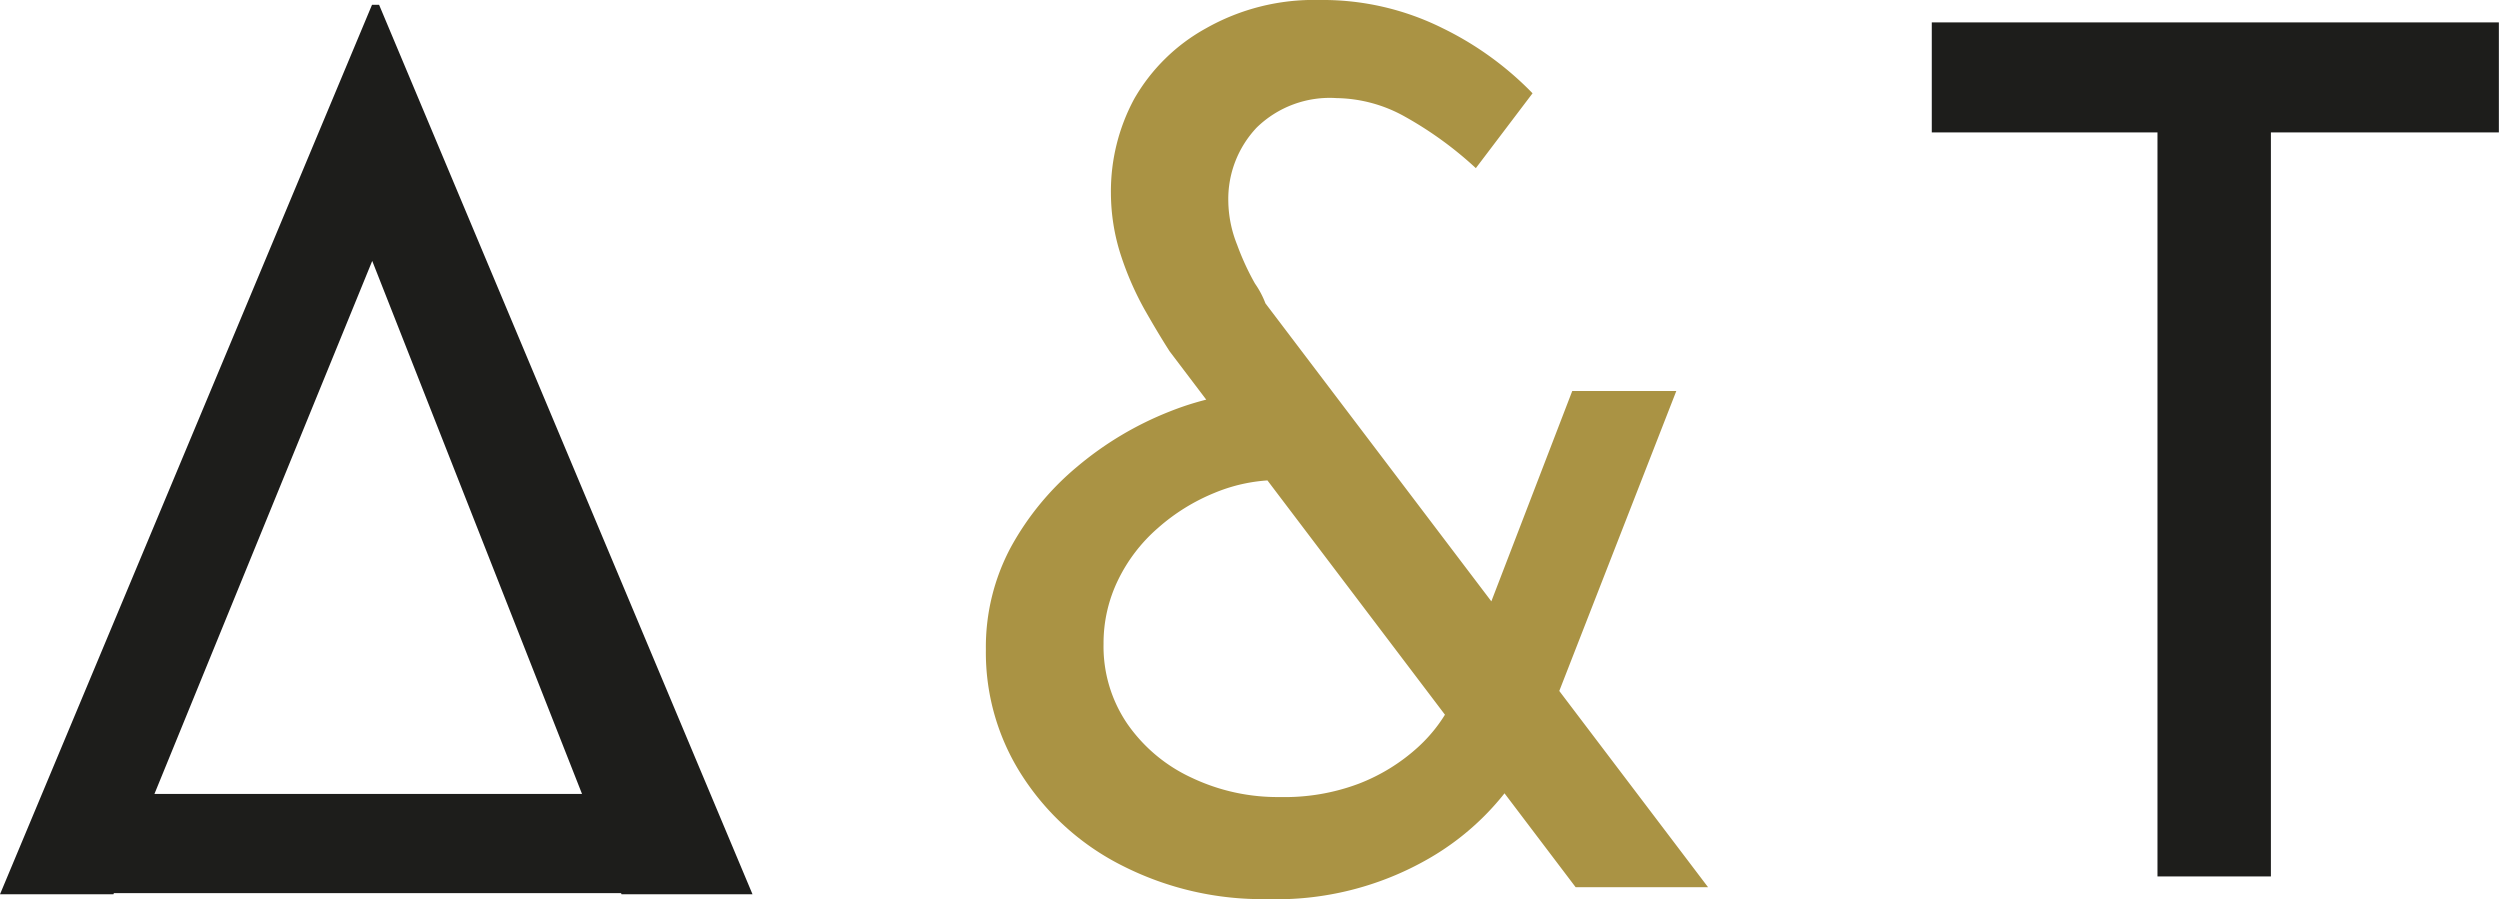
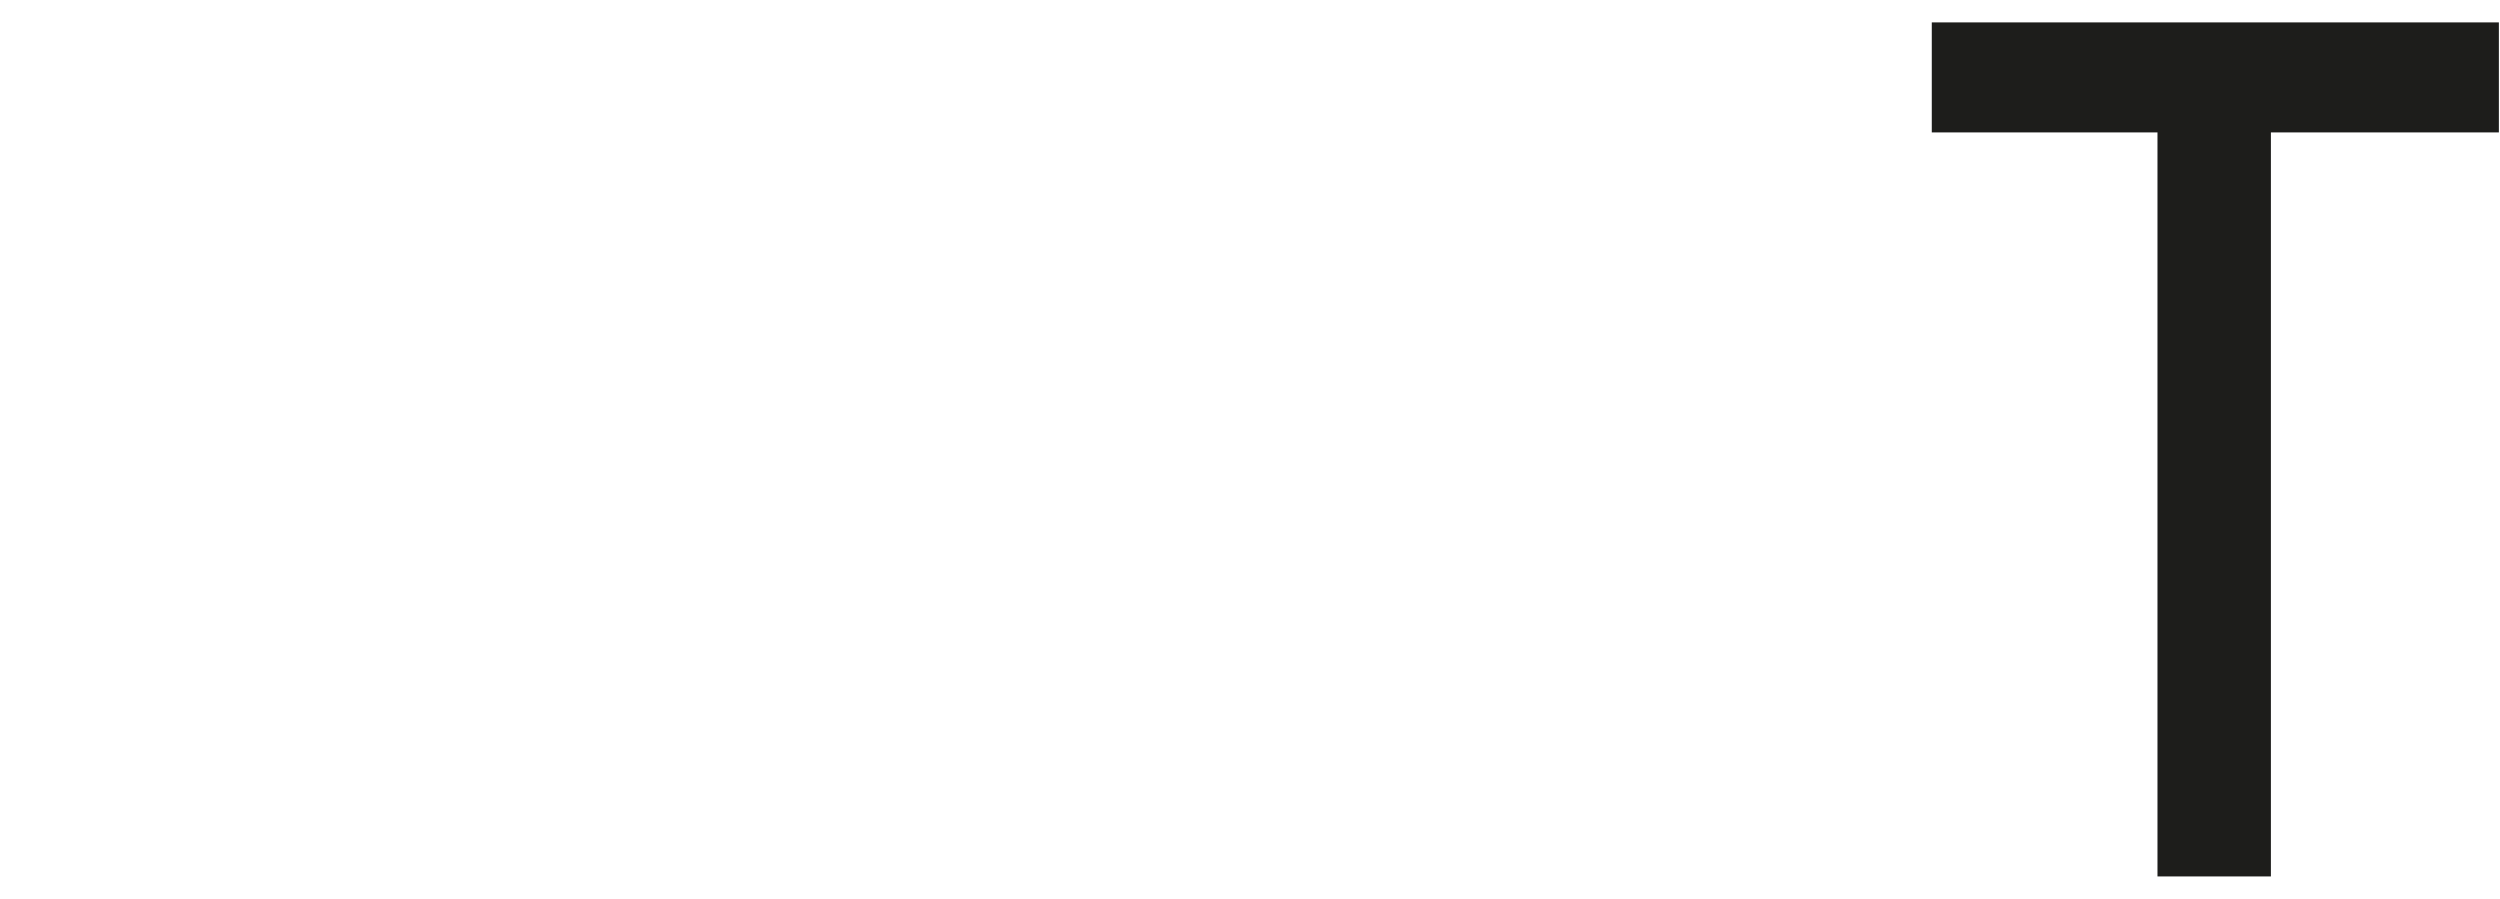
<svg xmlns="http://www.w3.org/2000/svg" viewBox="0 0 88.17 31.71">
  <defs>
    <style>.cls-1{fill:#aa9344;}.cls-2{fill:#1d1d1b;}</style>
  </defs>
  <g id="Layer_2" data-name="Layer 2">
    <g id="Capa_1" data-name="Capa 1">
-       <path class="cls-1" d="M45.09,16.93a5.87,5.87,0,0,0-2.25.45,7,7,0,0,0-2,1.24,5.76,5.76,0,0,0-1.41,1.84,5.08,5.08,0,0,0-.51,2.25,4.84,4.84,0,0,0,.84,2.82,5.63,5.63,0,0,0,2.27,1.9,7.06,7.06,0,0,0,3.12.68,7.41,7.41,0,0,0,2.77-.47A6.64,6.64,0,0,0,50,26.36a5.36,5.36,0,0,0,1.28-1.75l2.56,2.22a9.34,9.34,0,0,1-3.45,3.45,10.76,10.76,0,0,1-5.72,1.43,10.89,10.89,0,0,1-5.05-1.16,9,9,0,0,1-3.55-3.16,8,8,0,0,1-1.3-4.48,7.45,7.45,0,0,1,.88-3.61A9.86,9.86,0,0,1,38,16.45a11.74,11.74,0,0,1,3.26-1.94A10.1,10.1,0,0,1,45,13.79ZM60.24,31.29H55.57L41.25,12.39c-.25-.39-.54-.87-.87-1.45A10.8,10.8,0,0,1,39.53,9a7.16,7.16,0,0,1-.35-2.19A6.86,6.86,0,0,1,40,3.49,6.57,6.57,0,0,1,42.53,1a7.72,7.72,0,0,1,4-1,9.48,9.48,0,0,1,4.36,1,11.34,11.34,0,0,1,3.16,2.29l-2,2.64a13,13,0,0,0-2.49-1.81,5.07,5.07,0,0,0-2.42-.66A3.69,3.69,0,0,0,44.32,4.5a3.67,3.67,0,0,0-1,2.6,4.26,4.26,0,0,0,.31,1.53A9.07,9.07,0,0,0,44.26,10a3.19,3.19,0,0,1,.37.7Zm-4.79-17.5h3.67L54.29,26.17,51.4,24.32Z" />
      <path class="cls-2" d="M68.13.79h20V4.67H80.09V30.91h-4V4.67H68.13Z" />
-       <path class="cls-2" d="M0,31.54,13.12.17h.25L26.54,31.54H21.92l-9.84-25L15,4.62,4,31.54ZM2.85,28H24l1.33,3.5H1.68Z" />
    </g>
  </g>
</svg>